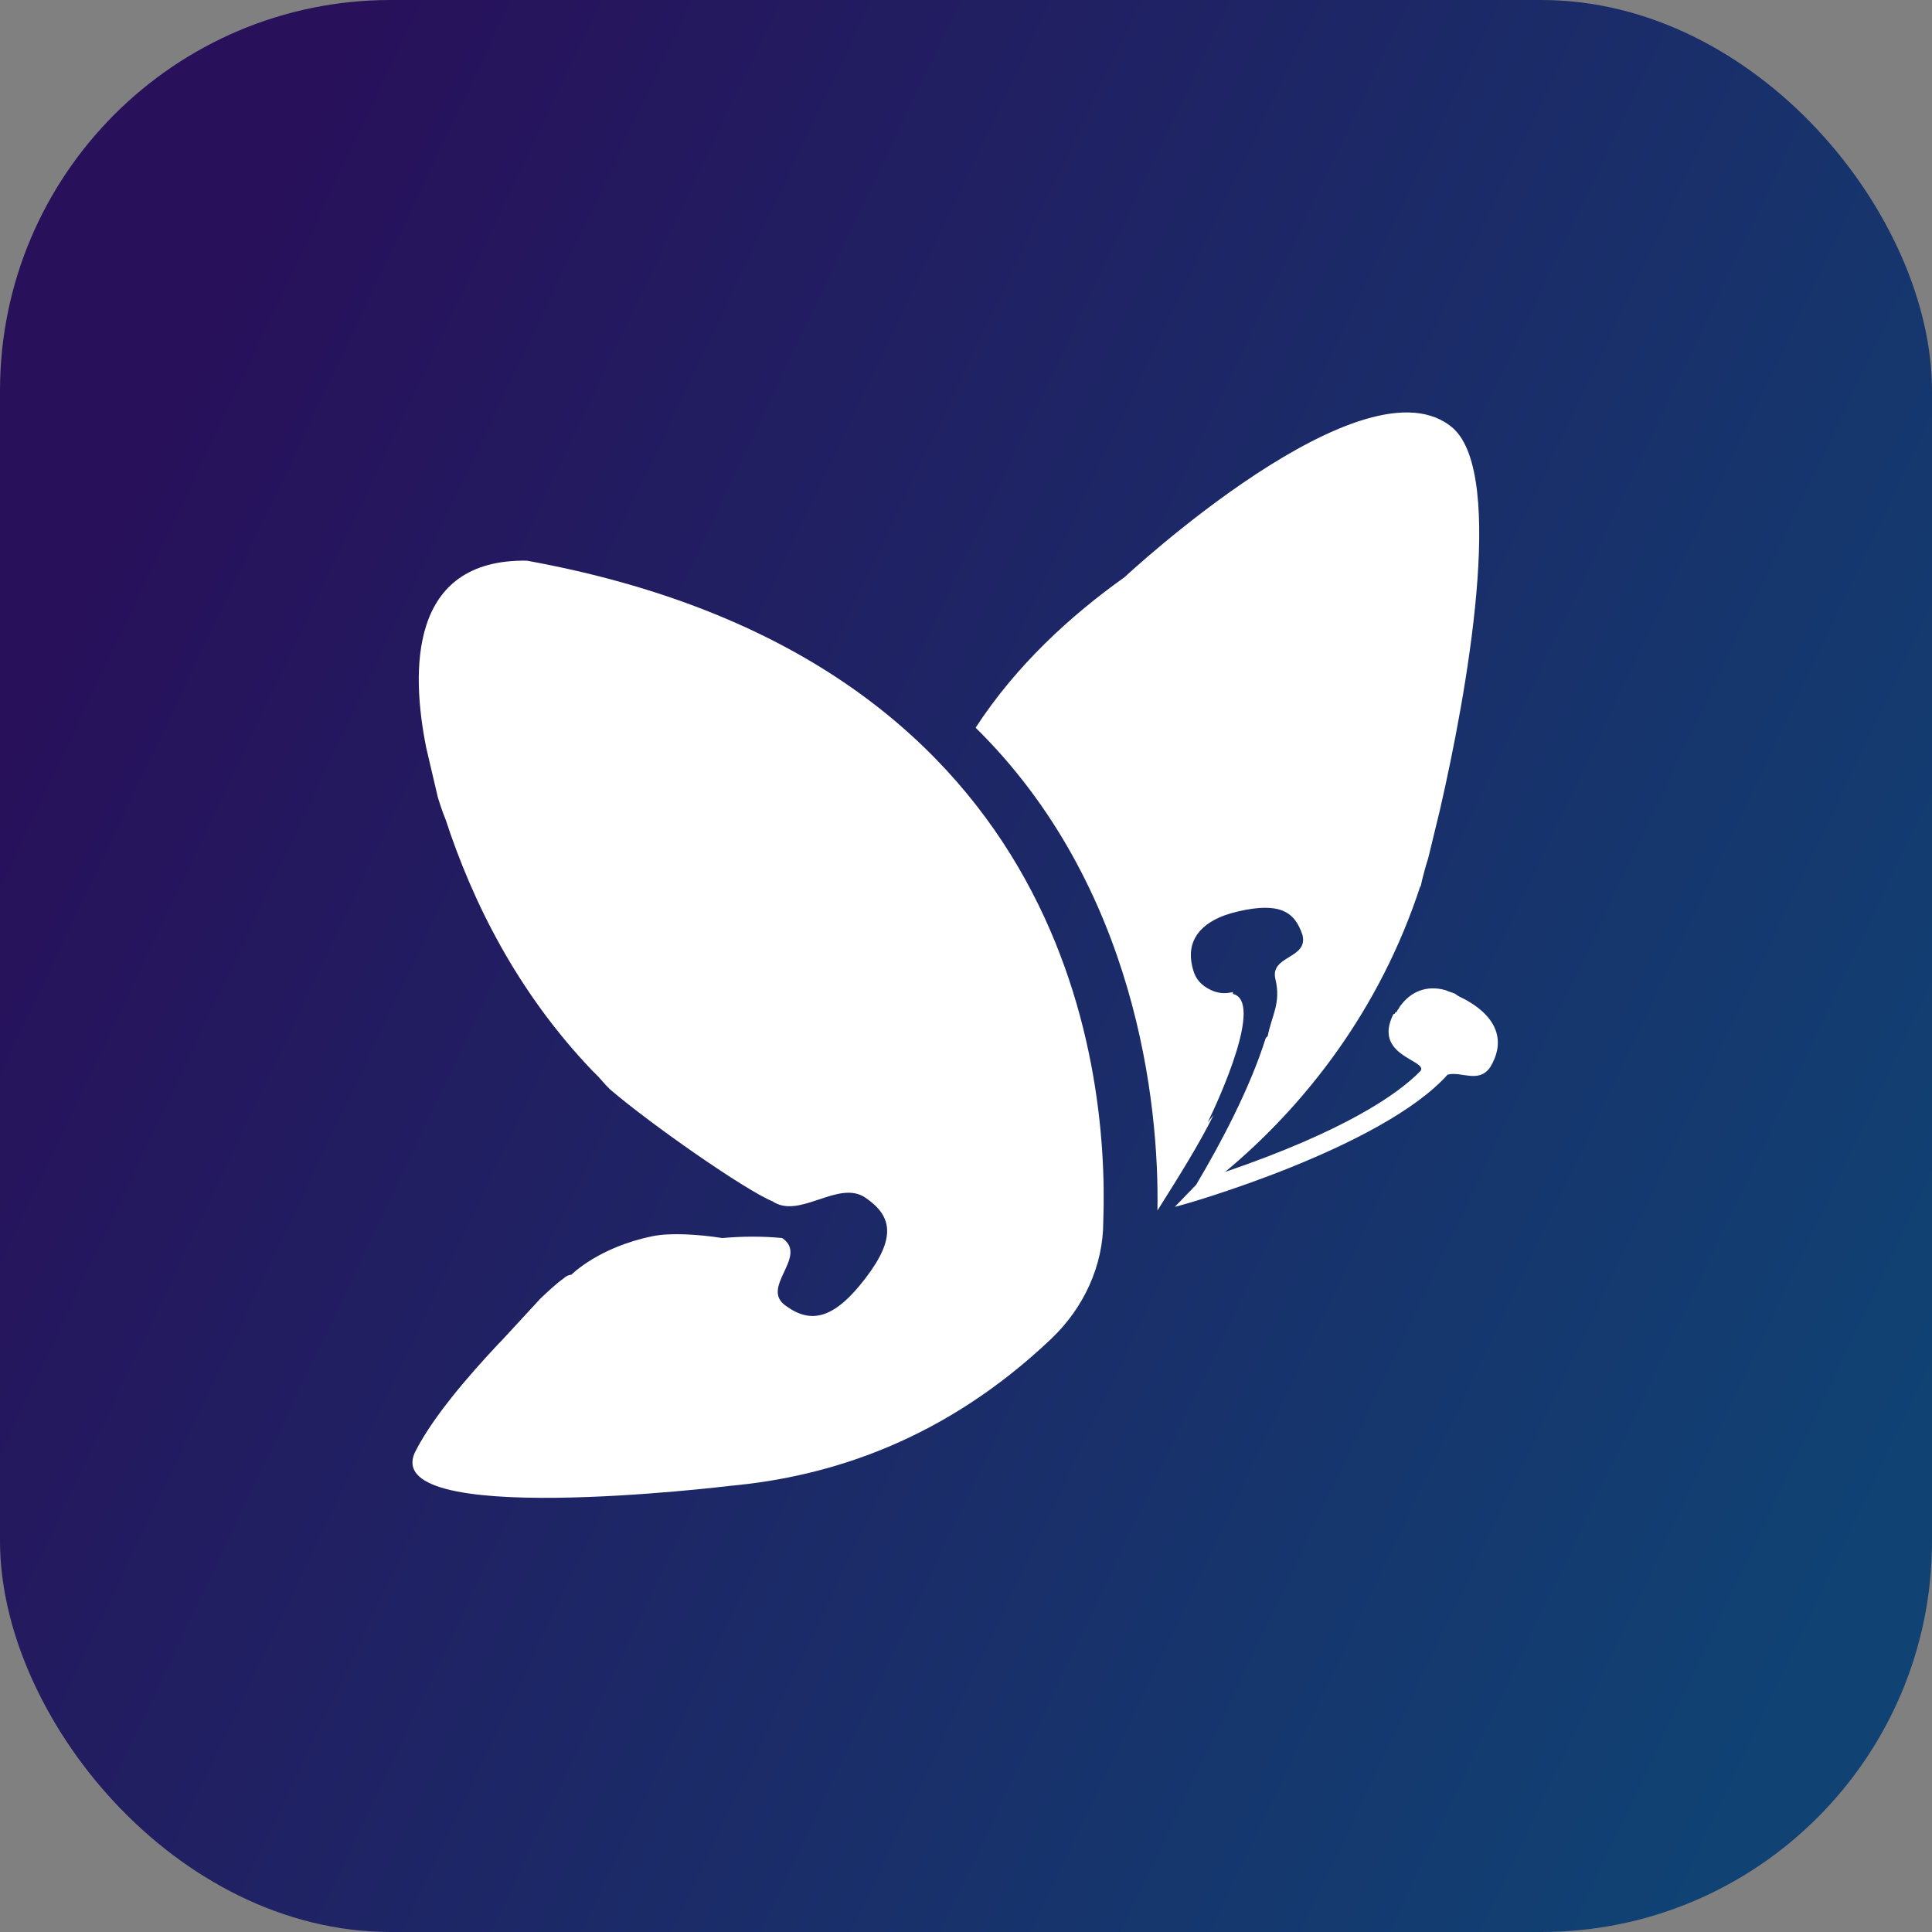
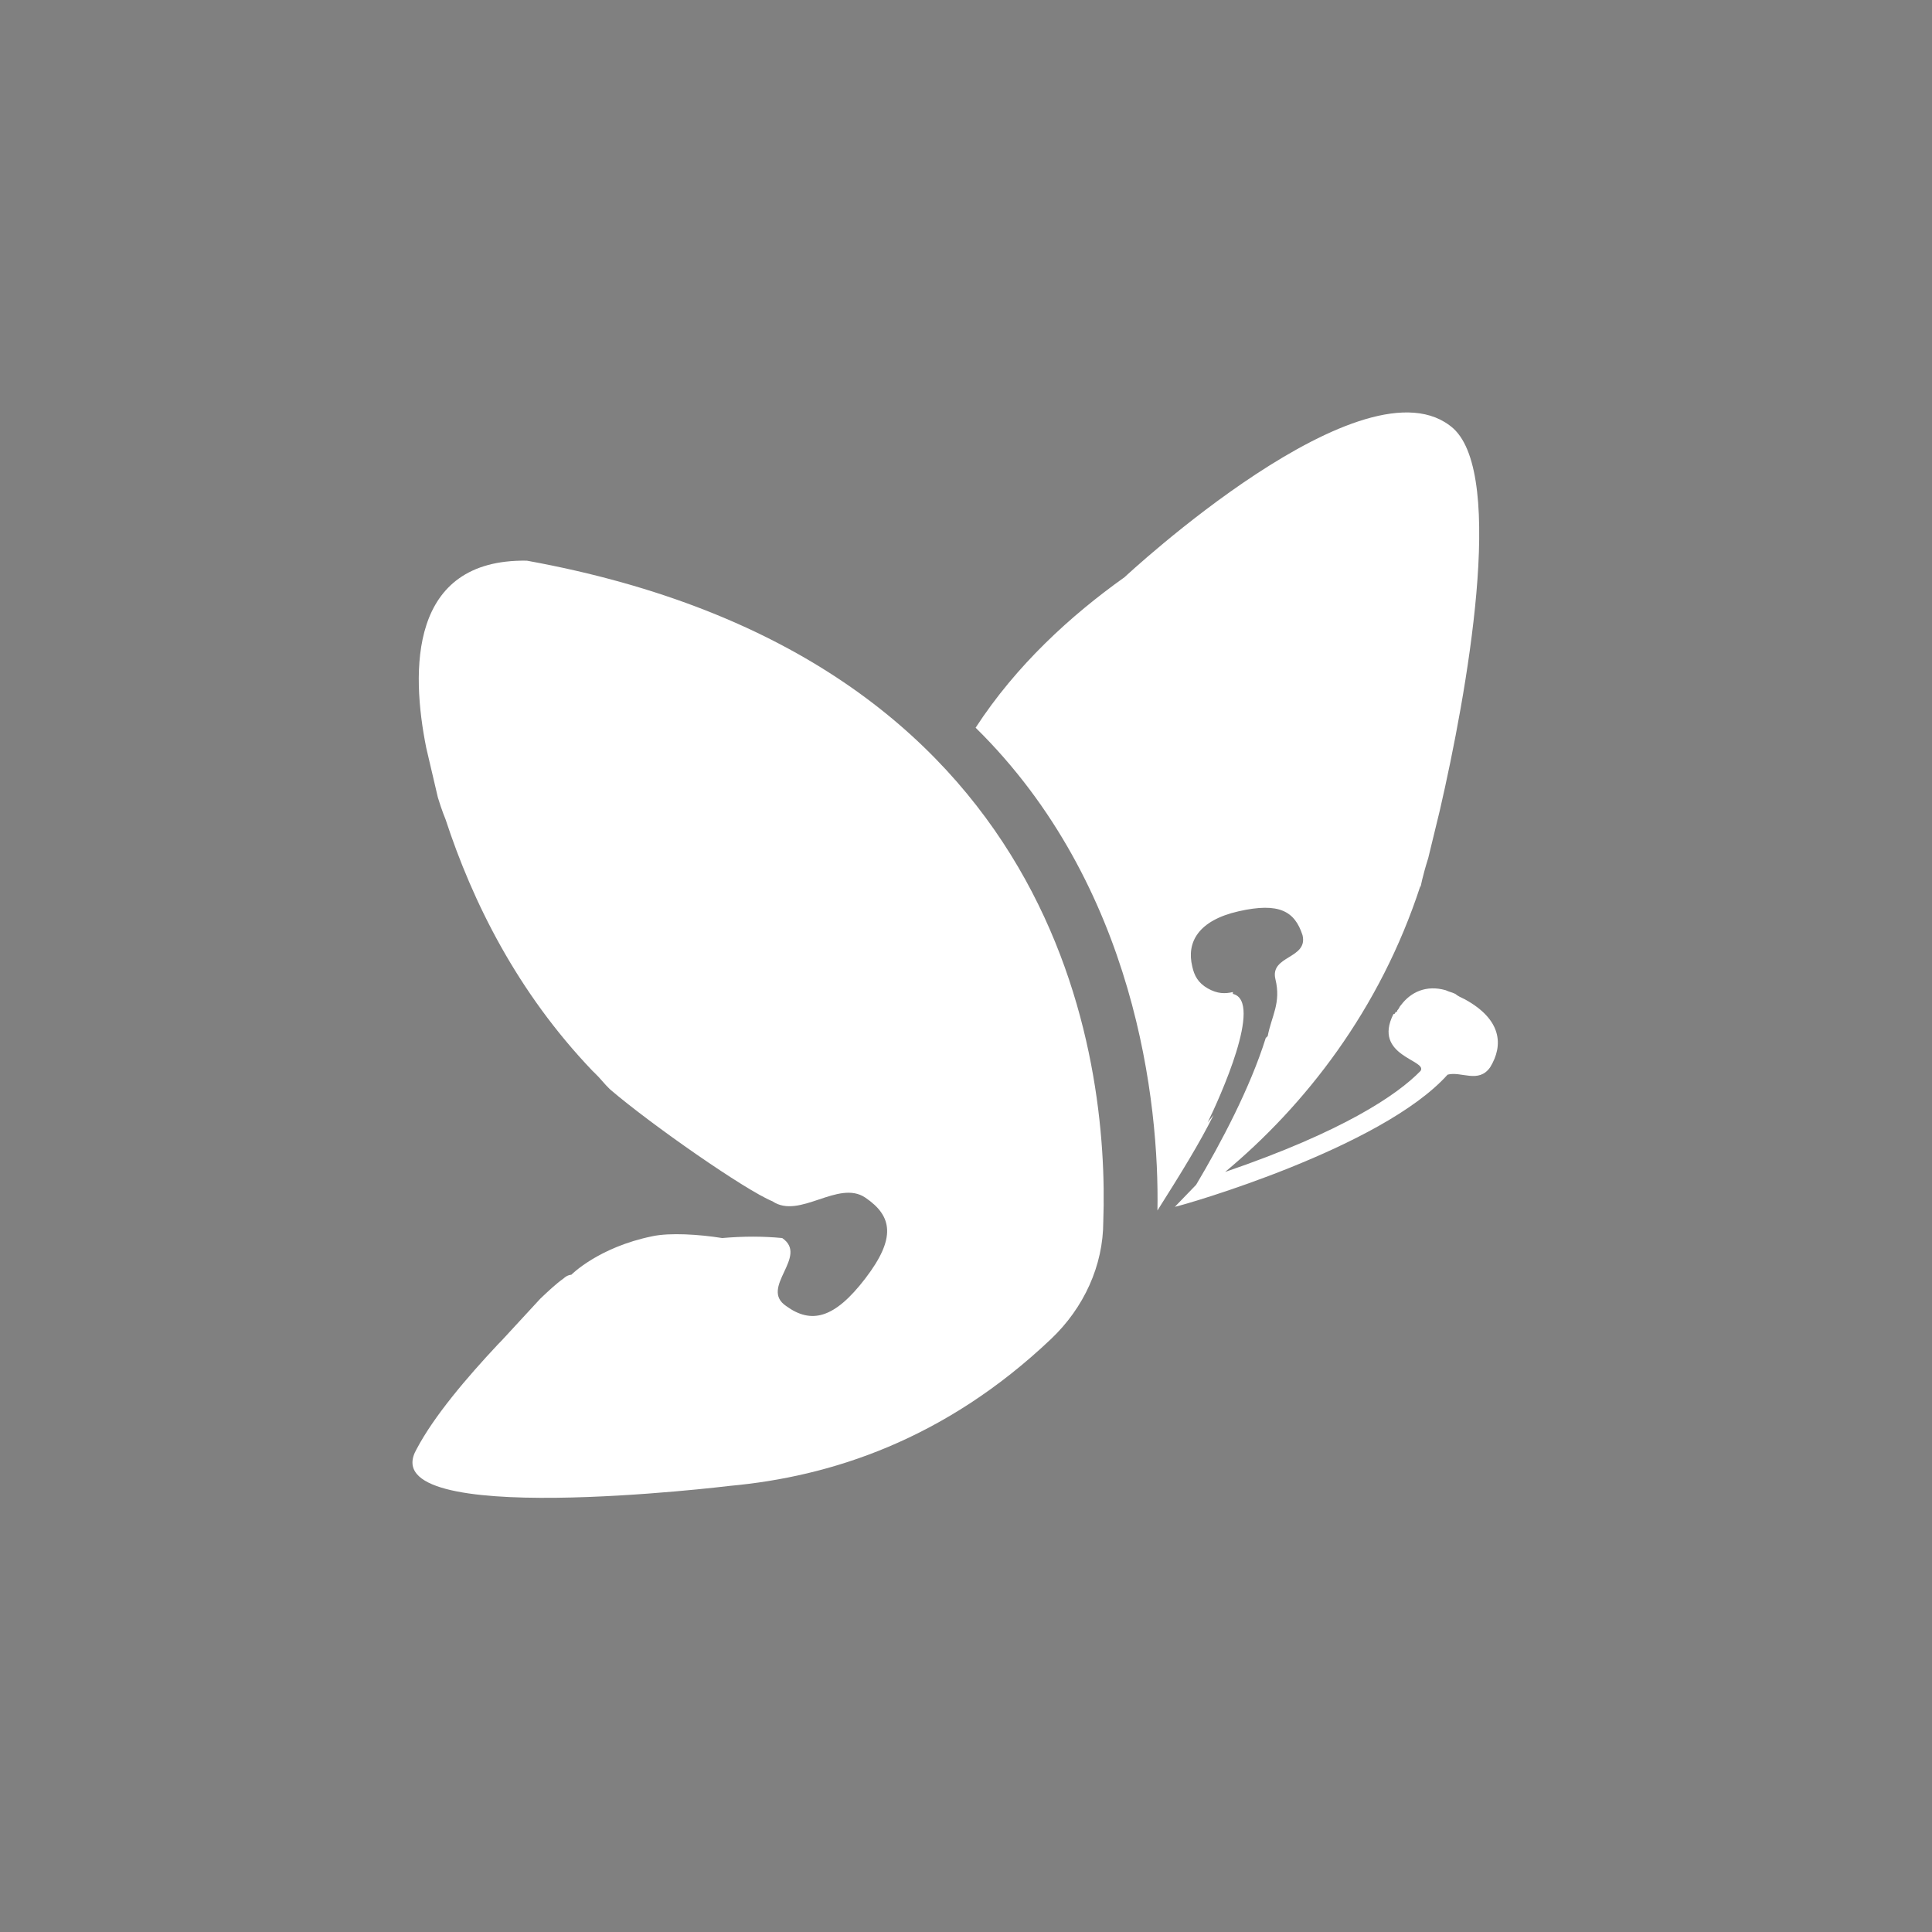
<svg xmlns="http://www.w3.org/2000/svg" width="89" height="89" viewBox="0 0 89 89" fill="none">
  <rect x="0" y="0" width="89" height="89" fill="#808080" stroke="none" />
-   <rect width="89" height="89" rx="18" fill="url(#paint0_linear_300_3259)" />
  <path fill-rule="evenodd" clip-rule="evenodd" d="M65.437 49.336C64.368 50.436 61.873 52.127 56.437 53.987C60.091 50.943 63.566 46.546 65.437 40.795V40.88C65.437 40.88 65.526 40.373 65.794 39.527C65.972 38.766 66.15 38.089 66.328 37.328C67.576 31.916 69.358 21.938 66.952 19.739C62.942 16.188 51.804 26.589 51.804 26.589V26.589C49.309 28.365 46.814 30.648 44.943 33.523C52.338 40.795 53.408 50.858 53.319 55.763C54.388 54.072 55.279 52.634 55.903 51.366L55.635 51.704C56.17 50.605 58.219 46.123 56.794 45.785C56.794 45.785 56.794 45.785 56.794 45.7V45.7C56.437 45.785 56.081 45.785 55.635 45.531C55.19 45.277 55.012 44.939 54.922 44.516V44.516C54.655 43.417 55.19 42.402 57.061 41.979C58.932 41.556 59.645 41.979 60.002 43.079C60.269 44.178 58.487 44.009 58.754 45.108C59.022 46.207 58.576 46.799 58.398 47.73L58.309 47.814C57.596 50.097 56.259 52.634 55.101 54.579L54.121 55.594C54.566 55.509 63.655 52.888 66.685 49.505C67.308 49.336 68.11 49.928 68.645 49.167C69.269 48.152 69.18 46.968 67.487 46.038C67.308 45.954 67.13 45.869 67.041 45.785C66.863 45.7 66.774 45.7 66.596 45.615C65.704 45.362 64.992 45.7 64.546 46.292C64.457 46.377 64.457 46.461 64.368 46.546C64.368 46.63 64.279 46.63 64.279 46.63C64.279 46.63 64.279 46.715 64.19 46.715V46.715C63.209 48.66 65.794 48.829 65.437 49.336ZM24.27 25.828V25.828C18.834 25.743 18.923 30.901 19.636 34.453C19.814 35.214 19.992 35.975 20.171 36.736C20.349 37.328 20.527 37.751 20.527 37.751V37.751C21.775 41.556 23.824 45.7 27.299 49.336V49.336L27.388 49.421C27.656 49.675 27.834 49.928 28.101 50.182C29.973 51.789 34.339 54.833 35.586 55.34C36.834 56.186 38.616 54.325 39.863 55.171C41.111 56.017 41.289 57.032 39.863 58.892C38.438 60.752 37.368 61.006 36.21 60.16C34.962 59.315 37.279 57.877 36.032 57.032V57.032C35.141 56.947 34.25 56.947 33.269 57.032C32.2 56.862 30.864 56.778 30.062 56.947C27.567 57.454 26.319 58.723 26.319 58.723C26.319 58.723 26.141 58.723 25.963 58.892C25.606 59.146 25.25 59.484 24.893 59.822C23.557 61.26 23.111 61.767 22.933 61.936C21.507 63.458 19.992 65.234 19.191 66.756C17.052 70.477 33.626 68.448 33.626 68.448V68.448C38.26 68.025 43.517 66.334 48.418 61.682C49.932 60.245 50.824 58.3 50.824 56.27C51.091 48.829 48.952 30.31 24.27 25.828V25.828Z" fill="white" />
  <defs>
    <linearGradient id="paint0_linear_300_3259" x1="14.926" y1="2.949" x2="99.32" y2="43.094" gradientUnits="userSpaceOnUse">
      <stop stop-color="#28105B" />
      <stop offset="1" stop-color="#104274" />
    </linearGradient>
  </defs>
</svg>